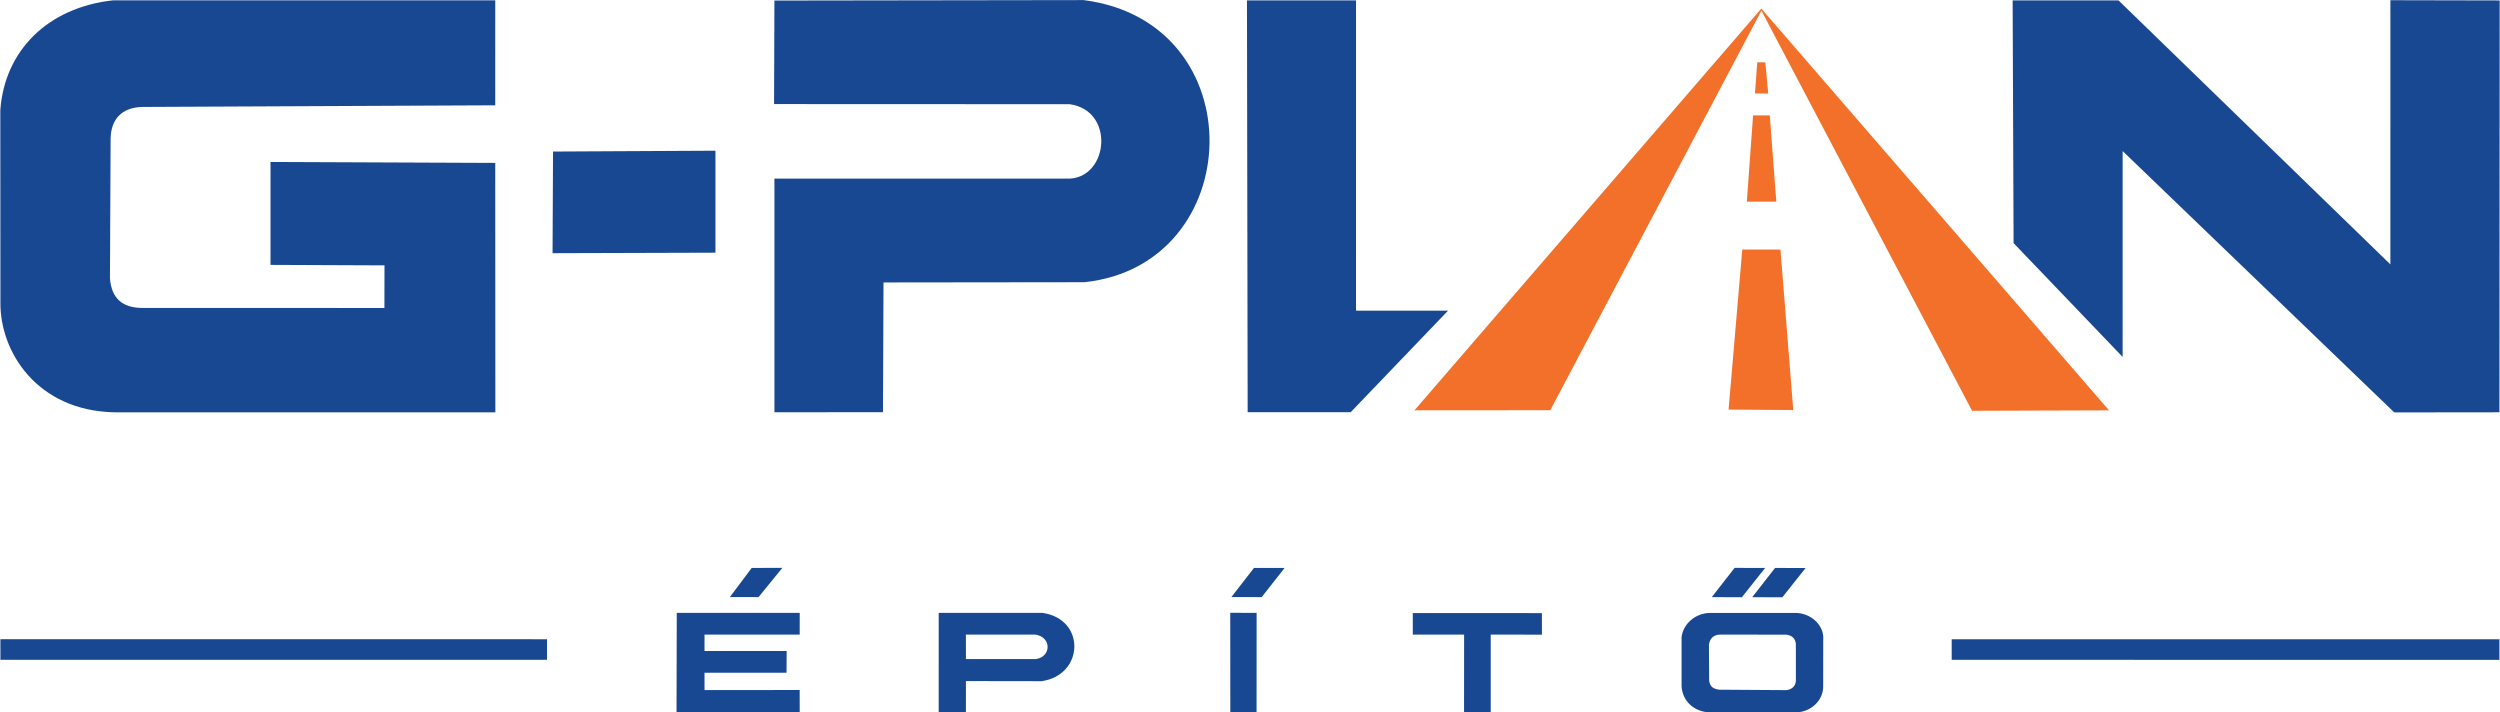
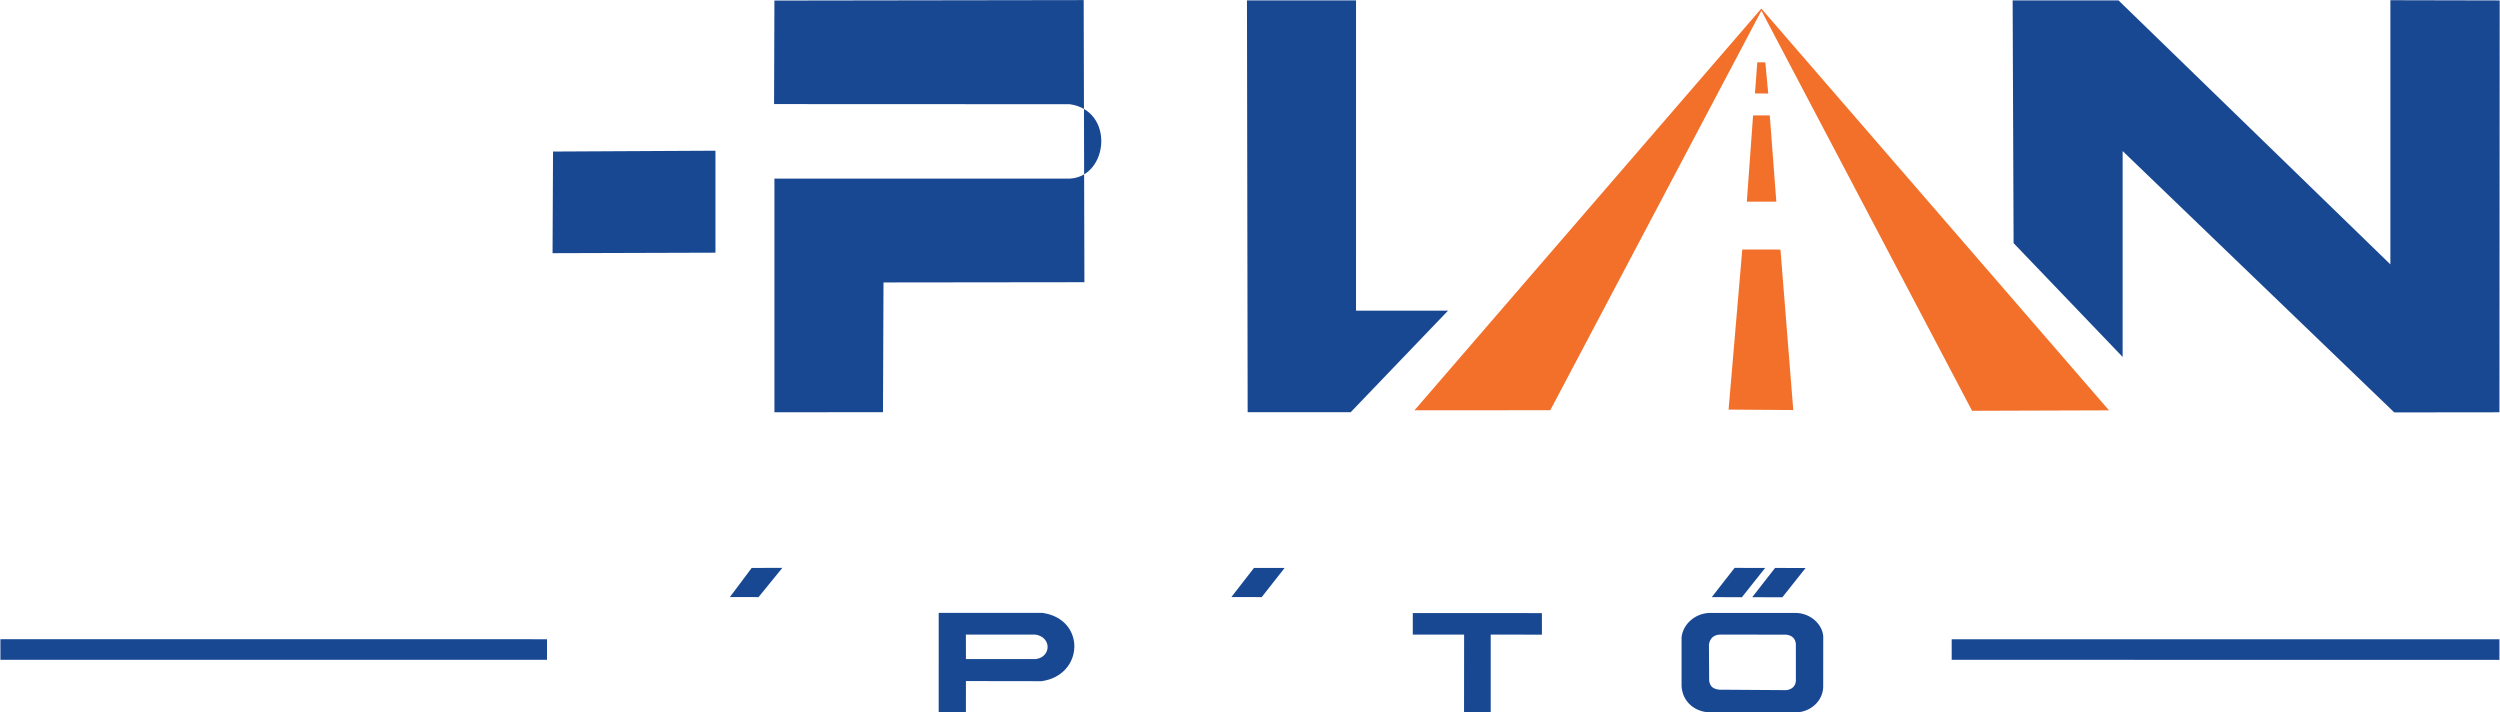
<svg xmlns="http://www.w3.org/2000/svg" id="Layer_1" data-name="Layer 1" version="1.1" viewBox="0 0 3565 1016">
  <defs>
    <style>
      .cls-1 {
        fill: #f2702a;
      }

      .cls-1, .cls-2 {
        fill-rule: evenodd;
        stroke-width: 0px;
      }

      .cls-2 {
        fill: #194893;
      }
    </style>
  </defs>
  <g>
    <polygon class="cls-1" points="2511.65 12.25 2017.03 585.09 2210.72 584.95 2511.79 15.17 2812.18 585.79 3007.43 585.14 2511.65 12.25" />
    <polygon class="cls-1" points="2484.48 355.81 2464.95 584.07 2557.2 584.74 2538.93 355.89 2484.48 355.81" />
    <polygon class="cls-1" points="2490.99 287.56 2533.03 287.6 2523.7 164.59 2499.88 164.59 2490.99 287.56" />
    <polygon class="cls-1" points="2505.87 88.92 2502.59 133.27 2521.48 133.36 2517.37 88.88 2505.87 88.92" />
  </g>
  <g>
-     <path class="cls-2" d="M163.79,587.97l542.6.02-.16-355.68-320.49-1.36v146.78s162.55.68,162.55.68l-.13,60.77-346.59-.1c-26.71-.51-42.41-13.14-44.77-41.96l.93-199.26c.4-27.55,15.77-45.02,46.03-45.36l502.46-2.34.04-149.64-545.25-.02C67.97,10.74,6.7,72.18.45,156.81l.16,273.68c-1.18,70.59,51.92,155.57,163.18,157.48Z" />
    <polygon class="cls-2" points="1020.24 214.9 788.62 216.11 787.94 361.04 1020.23 360.33 1020.24 214.9" />
-     <path class="cls-2" d="M1545.33.13l-441.02.66-.49,147.64,421.66.18c64.19,9.1,55.33,102.69.68,106.05h-421.83s0,333.27,0,333.27l154.82-.16.72-184.99,286.49-.34c232.47-24.59,243.6-370.89-1-402.3Z" />
+     <path class="cls-2" d="M1545.33.13l-441.02.66-.49,147.64,421.66.18c64.19,9.1,55.33,102.69.68,106.05h-421.83s0,333.27,0,333.27l154.82-.16.72-184.99,286.49-.34Z" />
    <polygon class="cls-2" points="1933.68 443.03 1933.71 .57 1778.17 .57 1779.15 587.83 1926.1 587.78 2064.92 442.99 1933.68 443.03" />
    <polygon class="cls-2" points="3026.87 508.98 3026.89 215.42 3414.21 588.1 3564.19 587.93 3564.55 .63 3408.68 .29 3408.67 377.01 3021.02 .6 2870.03 .61 2871.37 346.68 3026.87 508.98" />
    <polygon class="cls-2" points=".61 940.86 780.03 940.84 780.03 911.55 .58 911.49 .61 940.86" />
    <polygon class="cls-2" points="2783.12 940.91 3564.19 940.95 3564.19 911.64 2783.1 911.61 2783.12 940.91" />
-     <polygon class="cls-2" points="1140.37 904.92 1140.4 873.94 965.07 873.94 964.73 1015.83 1140.38 1015.81 1140.34 983.95 1004.64 984.08 1004.64 959.3 1121.61 959.29 1121.78 928.32 1004.64 928.31 1004.65 904.92 1140.37 904.92" />
    <polygon class="cls-2" points="1115.66 809.73 1071.9 809.89 1040.84 851.39 1081.66 851.47 1115.66 809.73" />
-     <polygon class="cls-2" points="1754.42 1015.76 1791.87 1015.76 1791.94 873.96 1754.32 873.86 1754.42 1015.76" />
    <polygon class="cls-2" points="1755.93 851.4 1799.19 851.48 1831.85 809.91 1788.16 809.91 1755.93 851.4" />
    <polygon class="cls-2" points="2198.76 874.29 2014.65 874.21 2014.64 904.95 2087.82 904.92 2087.72 1015.84 2125.75 1015.84 2125.74 904.95 2198.79 905.01 2198.76 874.29" />
    <path class="cls-2" d="M2560.88,874.03l-123.76.02c-19.83.83-37.18,15.78-39.21,34.76v69.86c1.57,22.82,19.34,36.06,39.06,37.18h124.22c20.44-.36,38.12-16.1,38.7-36.1l.06-72.72c-1.44-16.49-17.47-32.5-39.06-33ZM2547.04,984.14l-95.28-.64c-9.67-1.09-13.16-5.02-14.51-12.61l-.29-51.72c1.13-8.64,6.86-14.22,16.1-14.23l93.65.09c8.29.77,13.48,5.07,14.19,13.34l.03,52.55c-.55,8.57-7.04,12.65-13.88,13.22Z" />
    <polygon class="cls-2" points="2541.61 851.75 2574.76 810 2531.22 809.88 2498.68 851.59 2541.61 851.75" />
    <polygon class="cls-2" points="2517.09 809.92 2473.53 809.79 2441 851.49 2483.93 851.67 2517.09 809.92" />
    <path class="cls-2" d="M1486.56,873.96h-147.97s-.01,141.87-.01,141.87h38.81s.03-44.63.03-44.63l107.89.16c60.65-8.55,63.48-88.49,1.25-97.4ZM1476.83,939.85h-99.4s-.08-34.95-.08-34.95l99.24.02c23.83,3.95,22.2,32.27.25,34.93Z" />
  </g>
</svg>